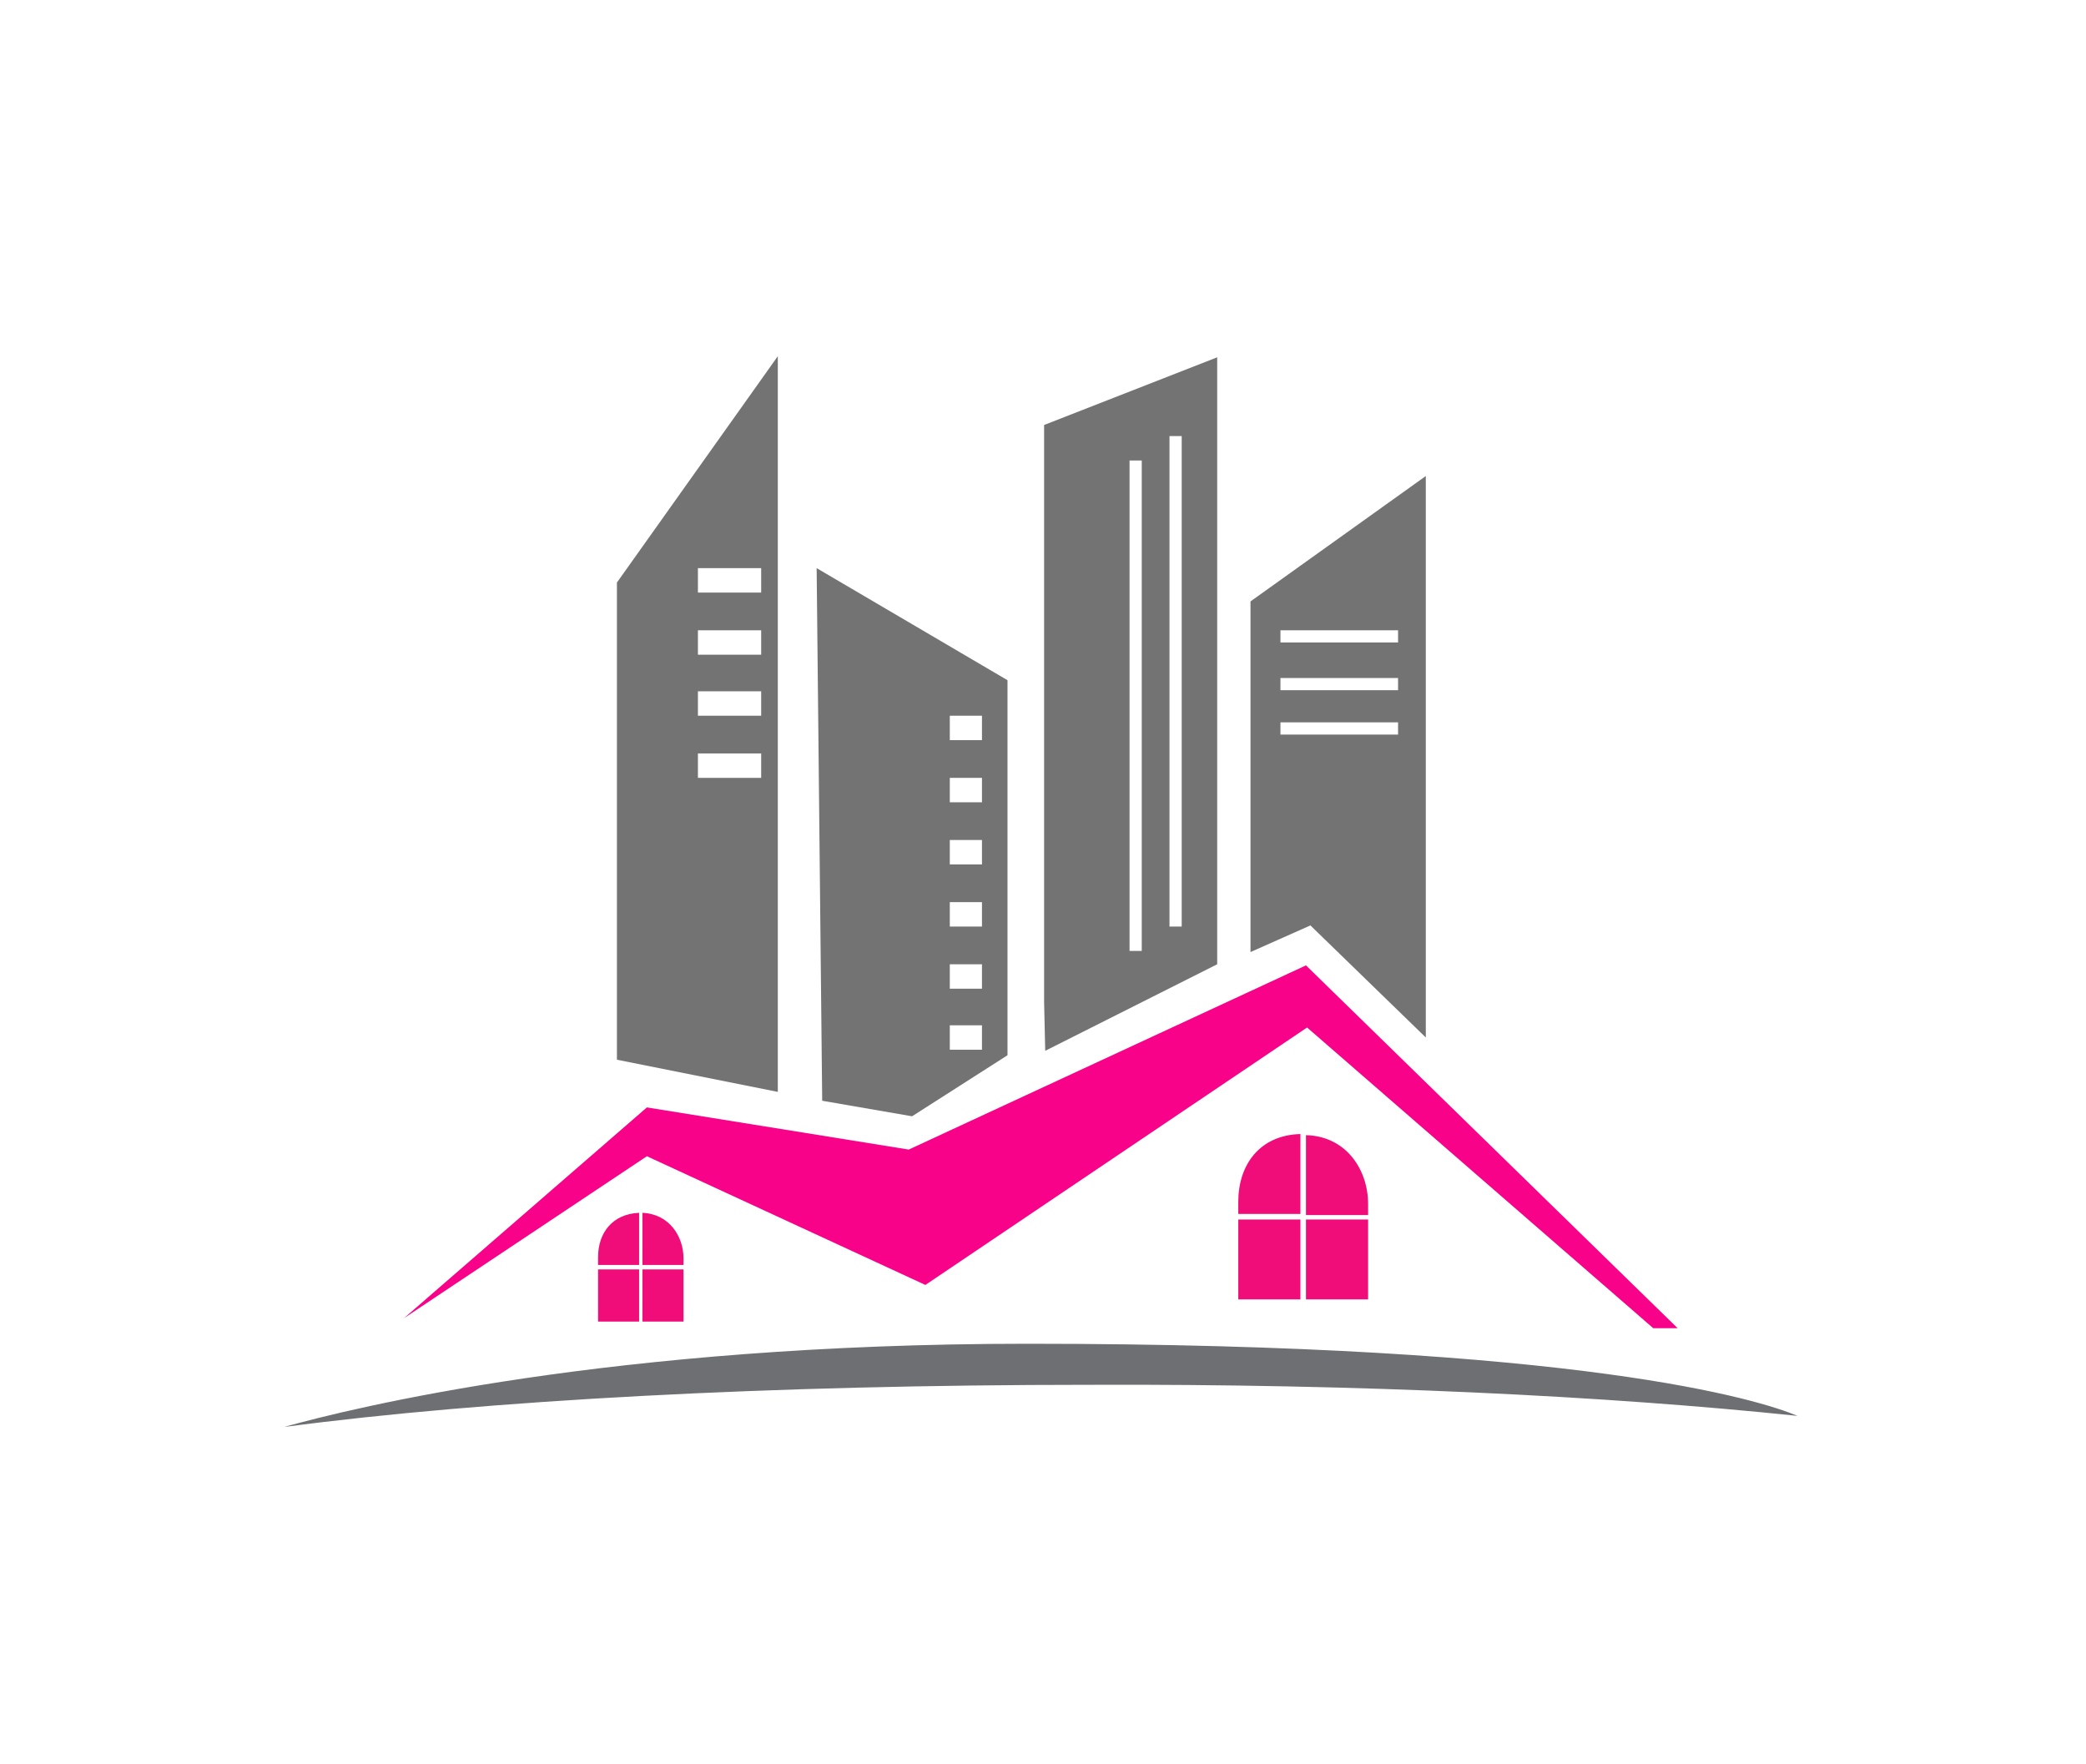
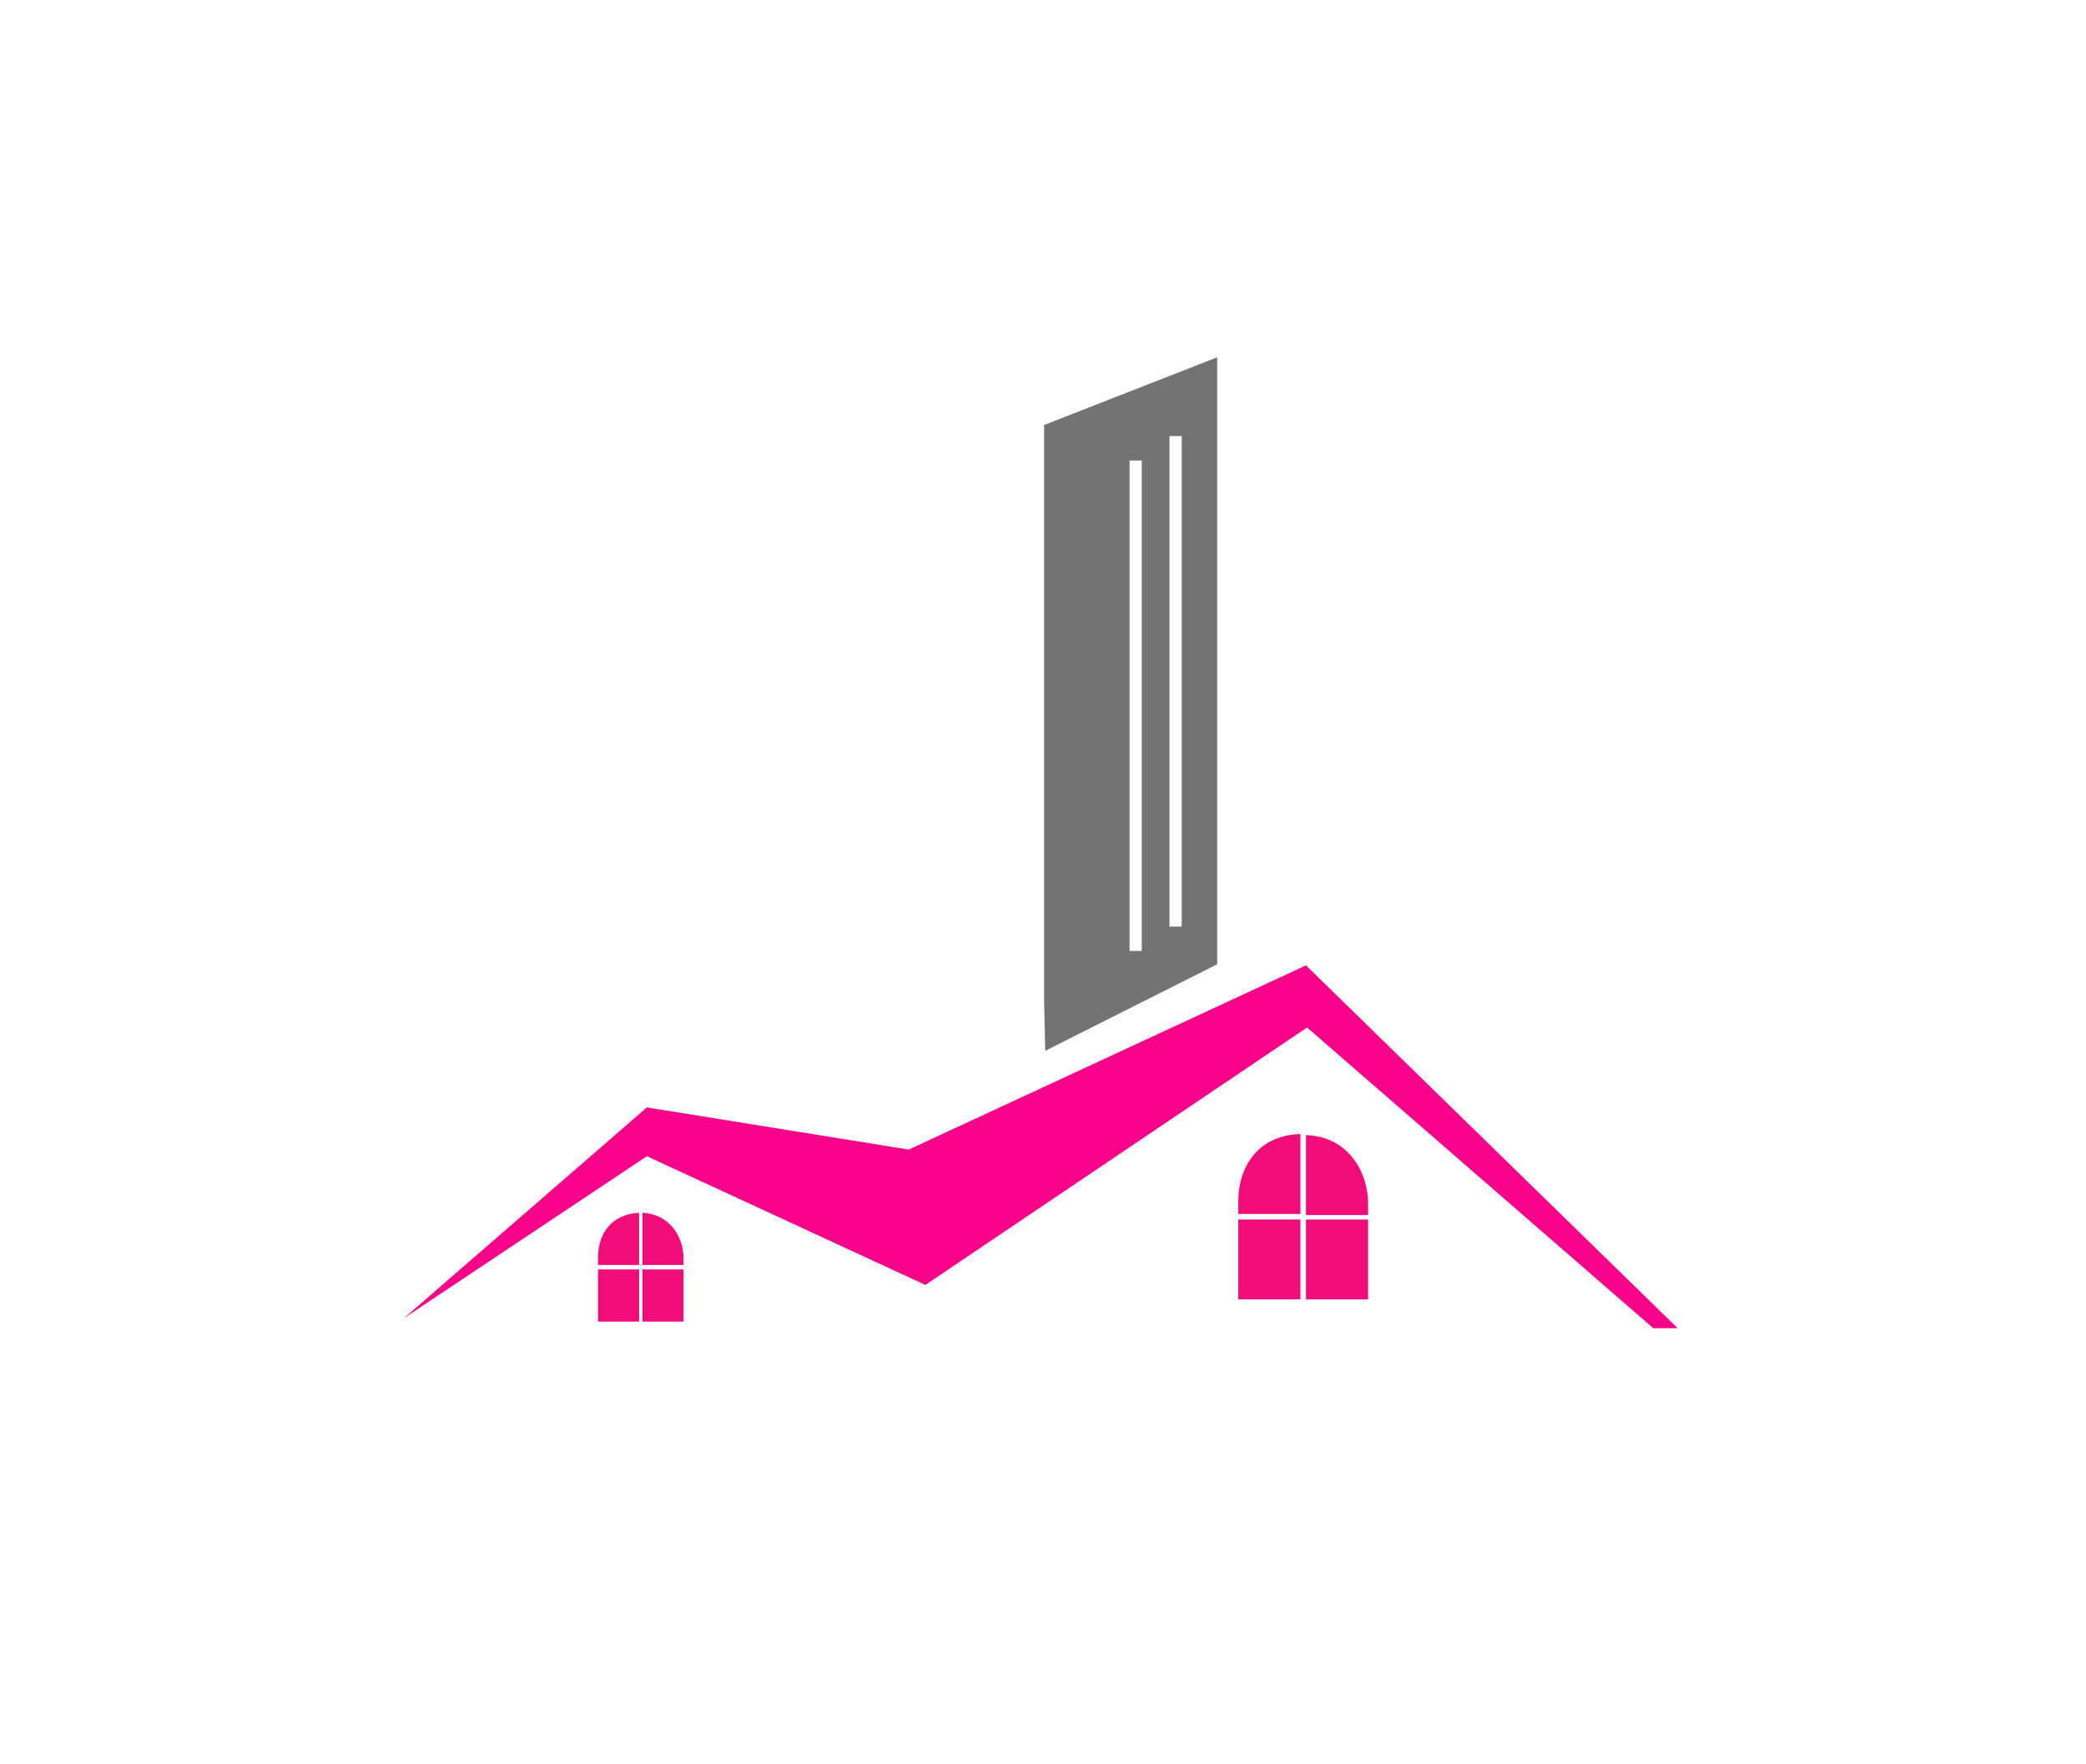
<svg xmlns="http://www.w3.org/2000/svg" version="1.1" id="Layer_1" x="0px" y="0px" viewBox="0 0 188 159" style="enable-background:new 0 0 188 159;" xml:space="preserve">
  <style type="text/css">
	.st0{fill:#FFFFFF;}
	.st1{fill-rule:evenodd;clip-rule:evenodd;fill:#737374;}
	.st2{fill:#F80289;}
	.st3{fill:#6D6F72;}
	.st4{fill-rule:evenodd;clip-rule:evenodd;fill:#F00D7A;}
</style>
  <rect class="st0" width="188" height="159" />
  <g>
    <path class="st1" d="M94.1,38.3v52l0.1,4.4l15.5-7.8V32.2L94.1,38.3L94.1,38.3z M101.8,41.5h1.1v44.2h-1.1V41.5L101.8,41.5z    M105.4,39.3h1.1v44.2h-1.1V39.3z" />
-     <path class="st1" d="M73.6,51.2l0.5,48l8.1,1.4l8.6-5.5V61.3L73.6,51.2L73.6,51.2z M88.5,94.6L88.5,94.6h-2.9v-2.2h2.9V94.6   L88.5,94.6z M88.5,89.1L88.5,89.1h-2.9v-2.2h2.9V89.1L88.5,89.1z M88.5,83.5L88.5,83.5h-2.9v-2.2h2.9V83.5L88.5,83.5z M88.5,77.9   L88.5,77.9h-2.9v-2.2h2.9V77.9L88.5,77.9z M88.5,72.3L88.5,72.3h-2.9v-2.2h2.9V72.3L88.5,72.3z M88.5,66.7L88.5,66.7h-2.9v-2.2h2.9   V66.7z" />
-     <path class="st1" d="M55.6,52.5v43l14.5,2.9V32.1L55.6,52.5L55.6,52.5z M68.6,70.1L68.6,70.1h-5.7v-2.2h5.7V70.1L68.6,70.1z    M68.6,64.5L68.6,64.5h-5.7v-2.2h5.7V64.5L68.6,64.5z M68.6,59L68.6,59h-5.7v-2.2h5.7V59L68.6,59z M68.6,53.4L68.6,53.4h-5.7v-2.2   h5.7V53.4z" />
-     <path class="st1" d="M112.7,54.2v31.6l5.4-2.4l10.4,10.1V42.9L112.7,54.2L112.7,54.2z M126,66.2L126,66.2h-10.6v-1.1H126V66.2   L126,66.2z M126,62.2L126,62.2h-10.6v-1.1H126V62.2L126,62.2z M126,57.9L126,57.9h-10.6v-1.1H126V57.9z" />
    <polygon id="XMLID_32_" class="st2" points="36.4,118.8 58.3,99.8 81.9,103.6 117.7,87 151.2,119.7 149,119.7 117.8,92.6    83.4,115.8 58.3,104.2 36.4,118.8  " />
-     <path class="st3" d="M162,127.6c-3.3-1.4-19.4-6.5-69.4-6.5c-37.6,0-60.9,5.8-67,7.5c18.1-2.4,43.9-3.8,72.5-3.8   C122.5,124.7,144.8,125.8,162,127.6z" />
    <g>
      <path class="st4" d="M53.9,119.1h3.7v-4.7h-3.7V119.1L53.9,119.1z M53.9,114v-0.7c0-2.2,1.3-3.9,3.7-4v4.7H53.9L53.9,114z     M61.6,114v-0.6c0-2-1.3-4-3.7-4.1v4.7H61.6L61.6,114z M57.9,119.1h3.7v-4.7h-3.7V119.1z" />
      <path class="st4" d="M111.6,117.1h5.6v-7.2h-5.6V117.1L111.6,117.1z M111.6,109.4v-1.1c0-3.3,1.9-6,5.6-6.1v7.2H111.6L111.6,109.4    z M123.3,109.4v-0.9c0-3-1.9-6.1-5.6-6.2v7.2H123.3L123.3,109.4z M117.7,117.1h5.6v-7.2h-5.6V117.1z" />
    </g>
  </g>
  <g>
</g>
  <g>
</g>
  <g>
</g>
  <g>
</g>
  <g>
</g>
  <g>
</g>
  <g>
</g>
  <g>
</g>
  <g>
</g>
  <g>
</g>
  <g>
</g>
  <g>
</g>
  <g>
</g>
  <g>
</g>
  <g>
</g>
</svg>